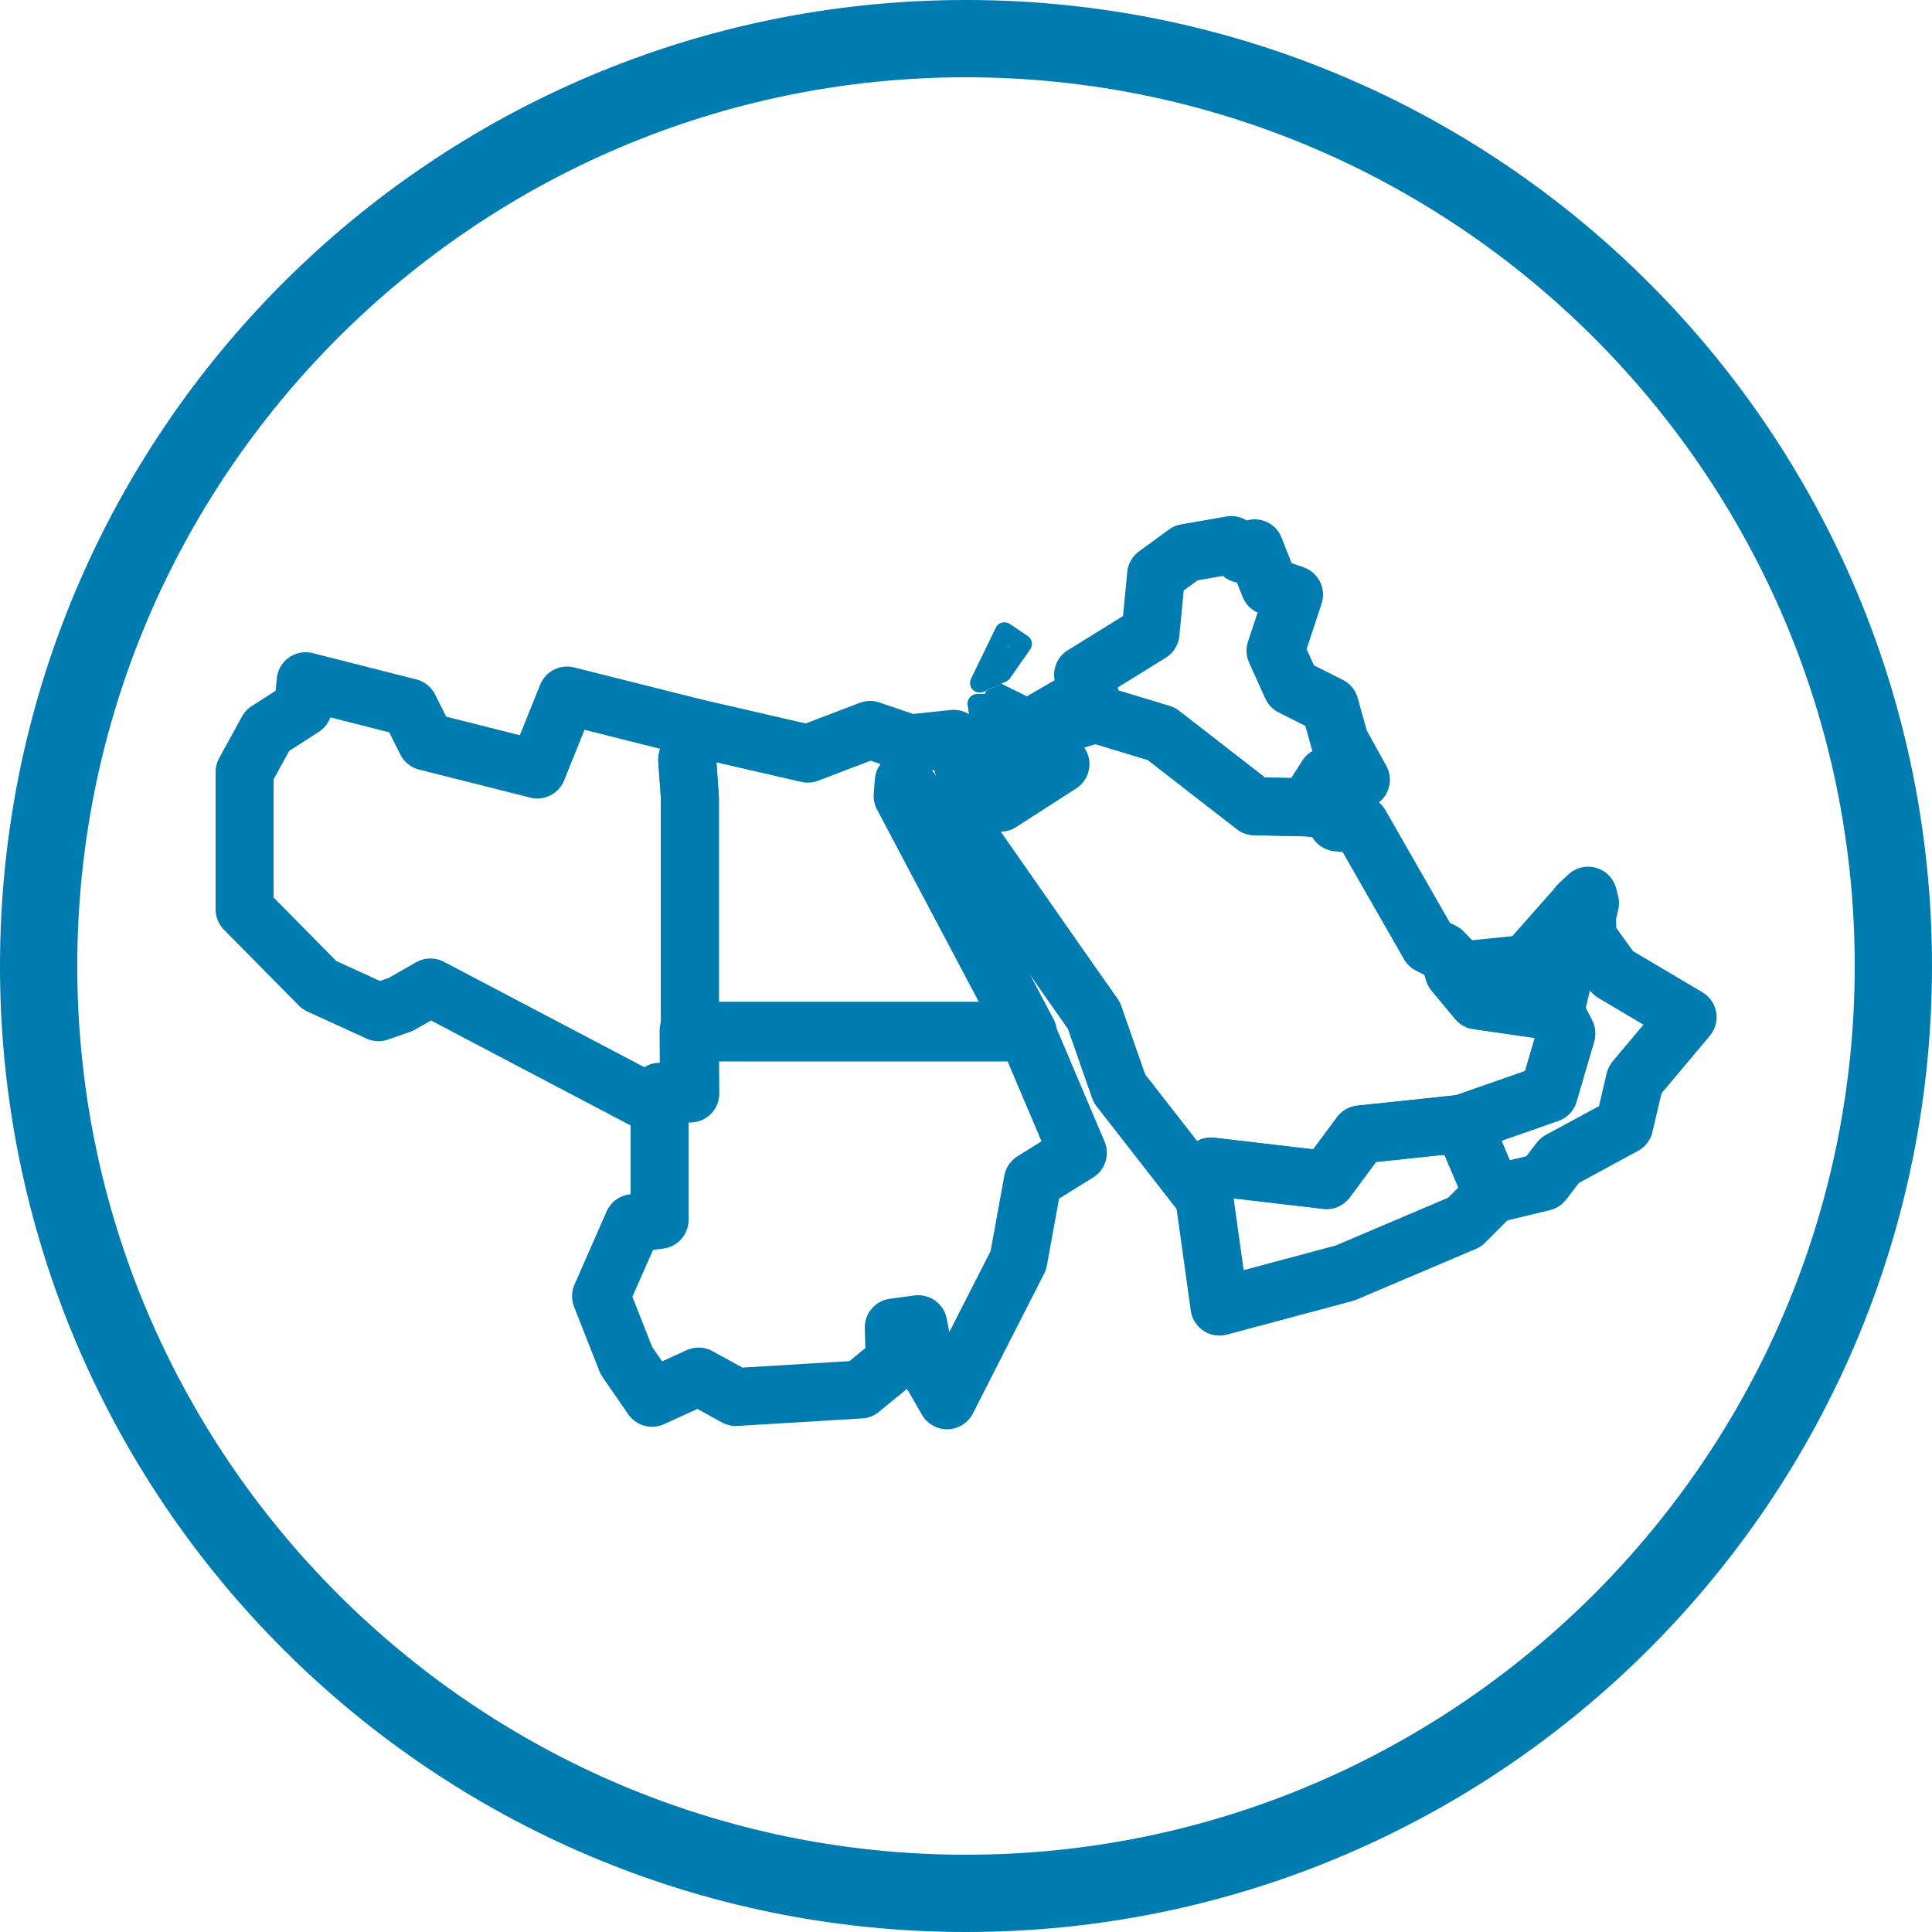
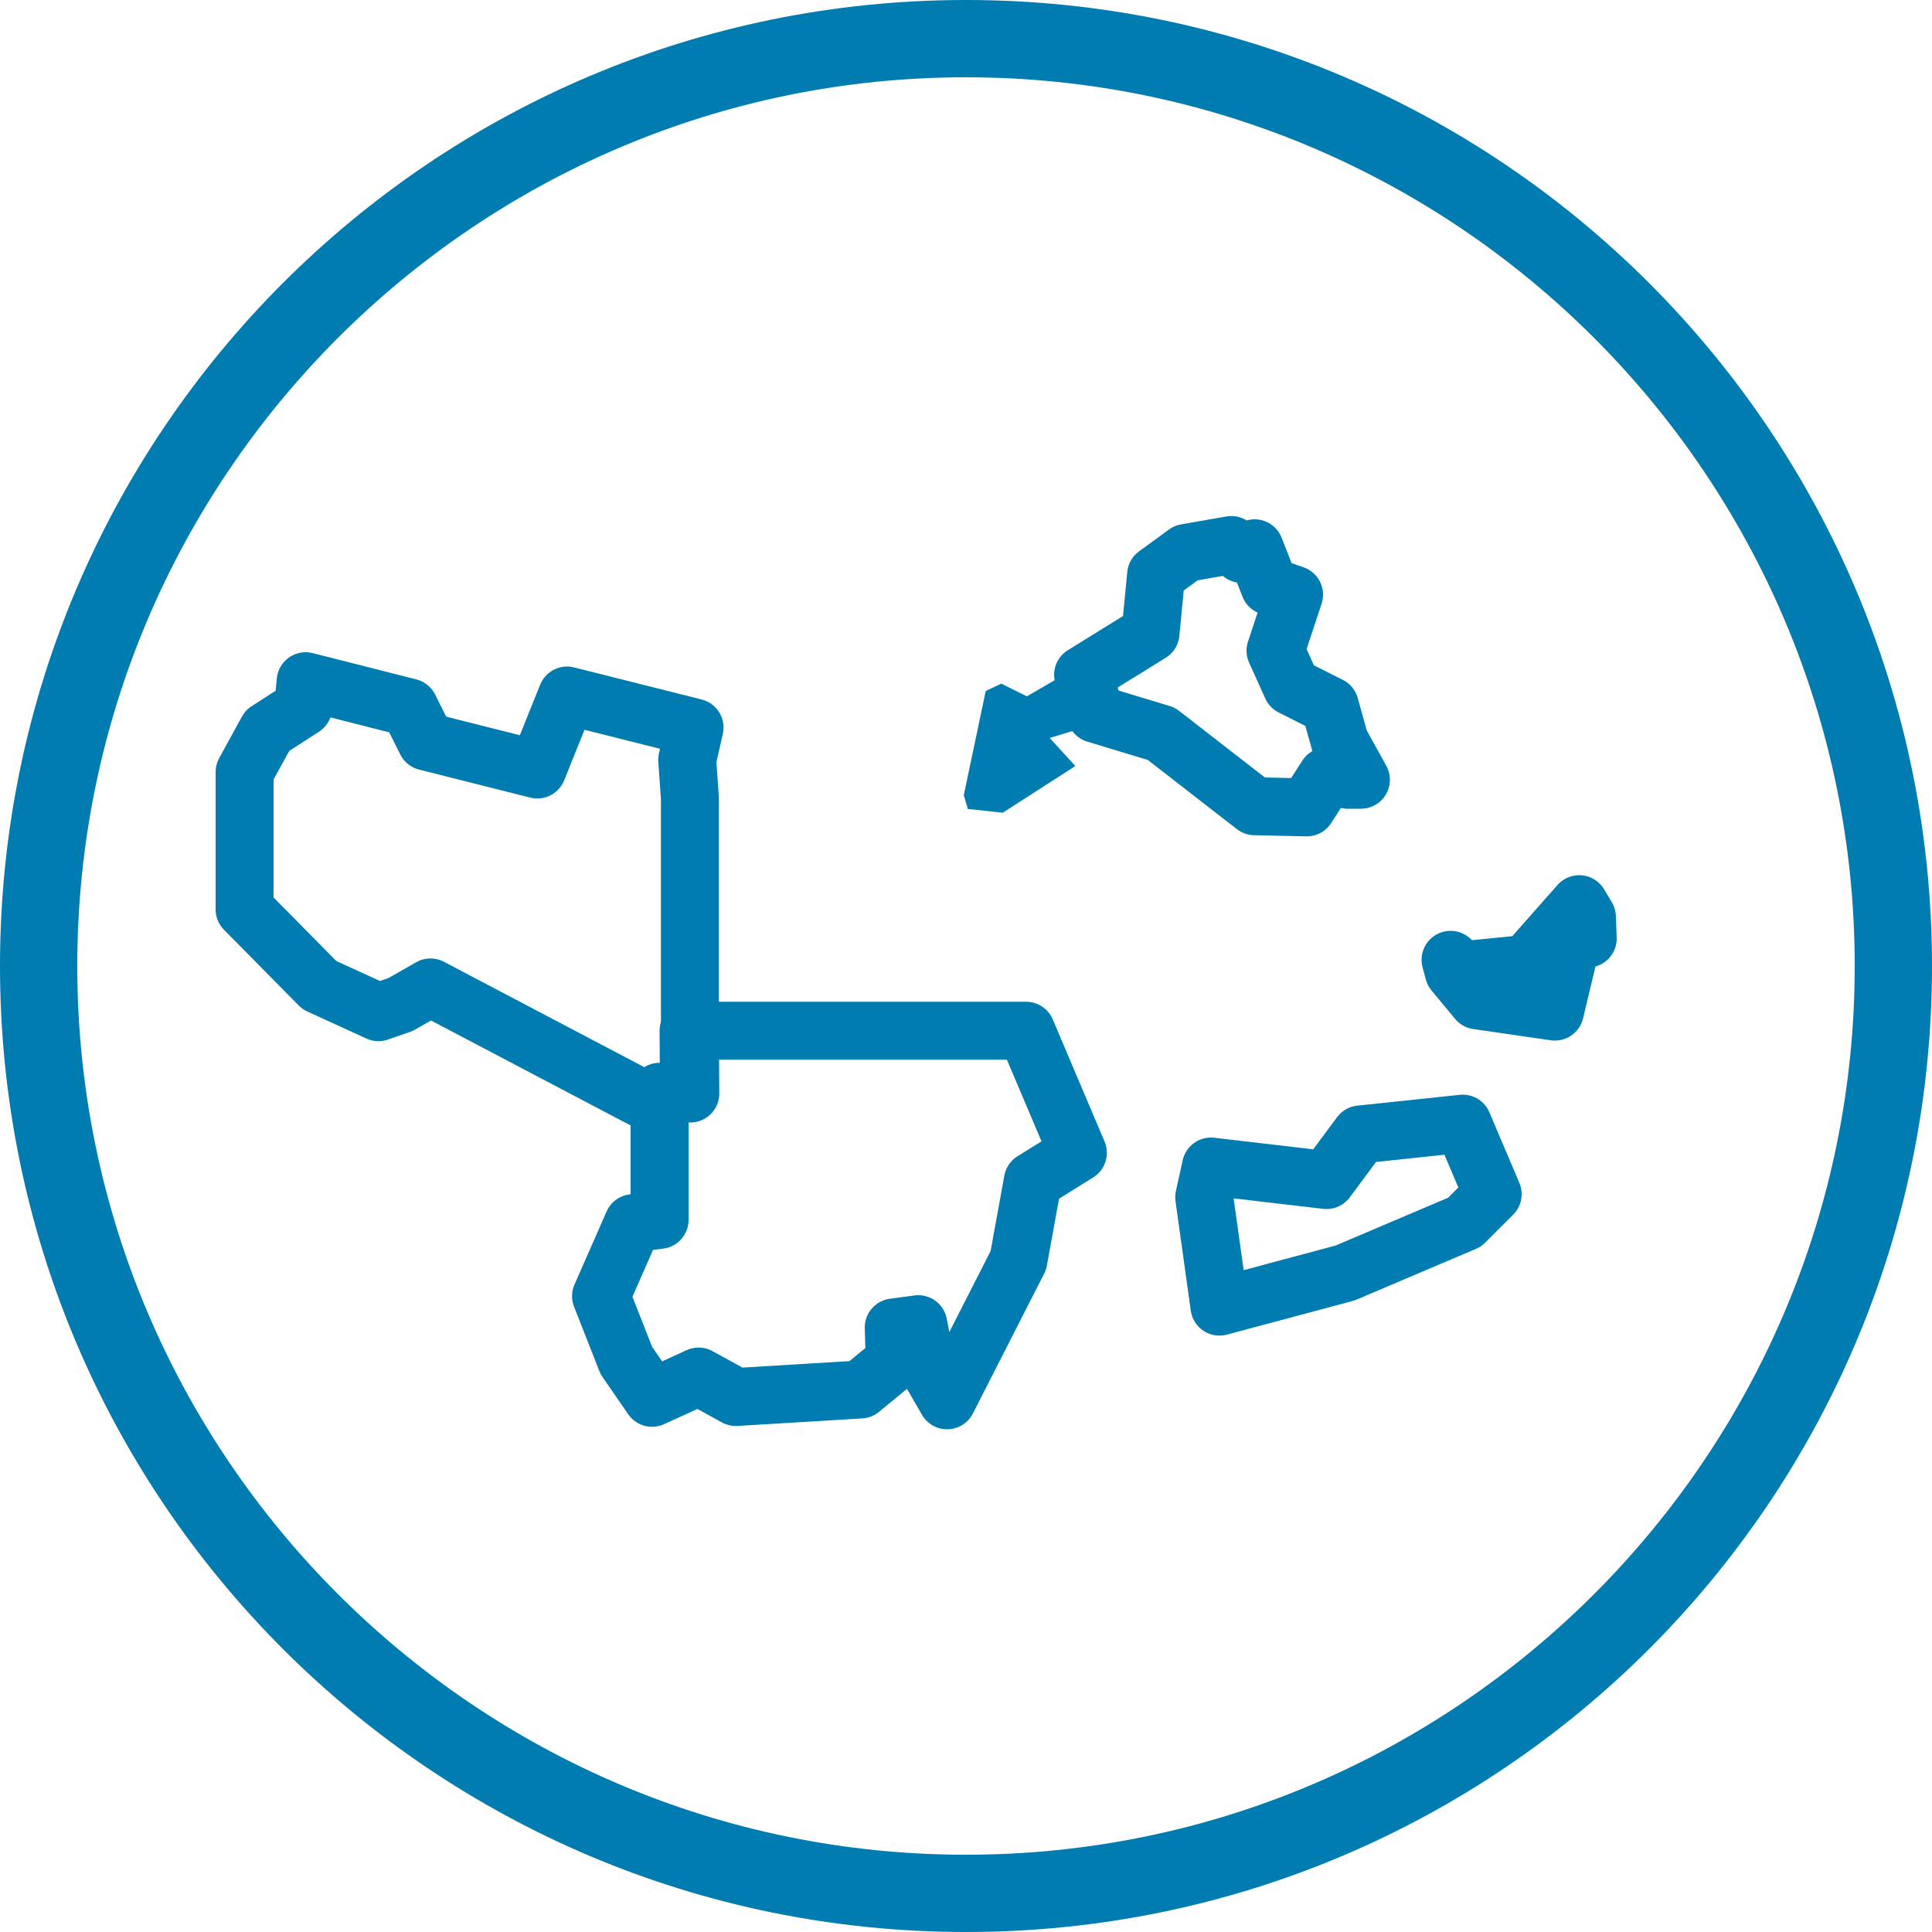
<svg xmlns="http://www.w3.org/2000/svg" width="40" height="40" viewBox="0 0 40 40" fill="none">
  <g clip-path="url(#clip0_2401_4954)">
    <path d="M20 1.6C30.144 1.6 38.4 9.856 38.4 20C38.4 30.144 30.144 38.4 20 38.4C9.856 38.4 1.6 30.144 1.6 20C1.6 9.856 9.856 1.6 20 1.6ZM20 0C8.956 0 0 8.956 0 20C0 31.044 8.956 40 20 40C31.044 40 40 31.044 40 20C40 8.956 31.044 0 20 0Z" fill="#007CB0" />
    <path d="M22.316 23.868L21.384 24.448L21.084 26.096L19.608 28.992L19.172 28.236L19.012 27.416L18.504 27.484L18.524 28.188L17.816 28.768L15.236 28.924L14.464 28.5L13.5 28.94L12.968 28.168L12.444 26.836L13.108 25.324L13.656 25.256V22.916V22.604H14.264L14.256 21.34H21.244L22.316 23.868Z" stroke="#007CB0" stroke-width="1.2" stroke-linecap="round" stroke-linejoin="round" />
    <path d="M27.056 16.716L27.468 16.072L27.908 16.144H28.176L27.74 15.356L27.532 14.612L26.744 14.216L26.408 13.472L26.792 12.312L26.284 12.136L25.976 11.352L25.708 11.468L25.492 11.284L24.556 11.448L23.936 11.9L23.82 13.108L22.424 13.972L22.684 14.78L24.044 15.192L25.976 16.692L27.056 16.716Z" stroke="#007CB0" stroke-width="1.2" stroke-linecap="round" stroke-linejoin="round" />
-     <path d="M20.284 14.14L20.748 13.928L21.164 13.332L20.796 13.084L20.284 14.14Z" stroke="#007CB0" stroke-width="0.4" stroke-linejoin="round" />
-     <path d="M20.712 16.62L21.956 15.82L21.372 15.18L22.684 14.78L24.044 15.192L25.976 16.692L27.064 16.716L27.5 16.772L27.688 17.028L28.164 17.072L29.588 19.56L29.88 19.708L30.032 19.872L30.1 20.124L30.588 20.712L32.192 20.944L32.428 21.4L32.064 22.64L30.284 23.264L28.164 23.488L27.464 24.432L25.072 24.152L24.932 24.788L23.176 22.536L22.648 21.024L21.736 19.724L20.048 17.304L20.192 16.564L20.712 16.62Z" stroke="#007CB0" stroke-width="1.2" stroke-linecap="round" stroke-linejoin="round" />
    <path d="M22.684 14.78L22.424 13.972L21.268 14.644L20.728 14.376L20.584 14.444L20.16 16.456L20.192 16.564L20.712 16.62L21.956 15.82L21.372 15.18L22.684 14.78Z" fill="#007CB0" stroke="#007CB0" stroke-width="0.4" stroke-miterlimit="10" />
-     <path d="M32.92 18.696L32.852 18.988L32.692 18.72L32.88 18.544L32.92 18.696ZM31.952 24.468L32.292 24.024L33.628 23.3L33.848 22.36L34.94 21.06L33.396 20.144L32.88 19.428L32.544 19.48L32.196 20.94L32.428 21.396L32.064 22.64L30.284 23.26L30.904 24.724L31.948 24.472L31.952 24.468Z" stroke="#007CB0" stroke-width="1.2" stroke-linecap="round" stroke-linejoin="round" />
    <path d="M32.696 18.72L32.856 18.988L32.872 19.432L32.54 19.488L32.192 20.944L30.588 20.712L30.1 20.124L30.032 19.872L30.284 20.088L31.604 19.956L32.696 18.72Z" stroke="#007CB0" stroke-width="1.2" stroke-linecap="round" stroke-linejoin="round" />
    <path d="M25.248 27.052L24.932 24.788L25.072 24.152L27.464 24.432L28.164 23.488L30.284 23.264L30.904 24.724L30.324 25.304L27.848 26.356L25.248 27.052Z" stroke="#007CB0" stroke-width="1.2" stroke-linecap="round" stroke-linejoin="round" />
-     <path d="M21.28 21.376H14.284V16.528L14.228 15.732L14.38 15.064L16.724 15.604L18.012 15.112L18.84 15.392L19.744 15.296L20.16 16.456L19.768 17.536L18.712 16.176L18.688 16.48L21.28 21.376Z" stroke="#007CB0" stroke-width="1.2" stroke-linecap="round" stroke-linejoin="round" />
    <path d="M13.688 22.64H14.292L14.284 21.376V16.528L14.228 15.732L14.38 15.064L11.74 14.4L11.124 15.932L8.824 15.352L8.472 14.648L6.328 14.104L6.276 14.648L5.536 15.124L5.064 15.984V18.828L6.612 20.396L7.836 20.956L8.296 20.796L8.912 20.444L13.688 22.956V22.64Z" stroke="#007CB0" stroke-width="1.2" stroke-linecap="round" stroke-linejoin="round" />
-     <path d="M20.232 14.568L20.516 14.56L20.396 15.1L20.164 15.124L20.28 14.888L20.232 14.568Z" stroke="#007CB0" stroke-width="0.4" stroke-linejoin="round" />
  </g>
  <defs>
    <clipPath id="clip0_2401_4954">
      <rect width="40" height="40" fill="white" />
    </clipPath>
  </defs>
</svg>